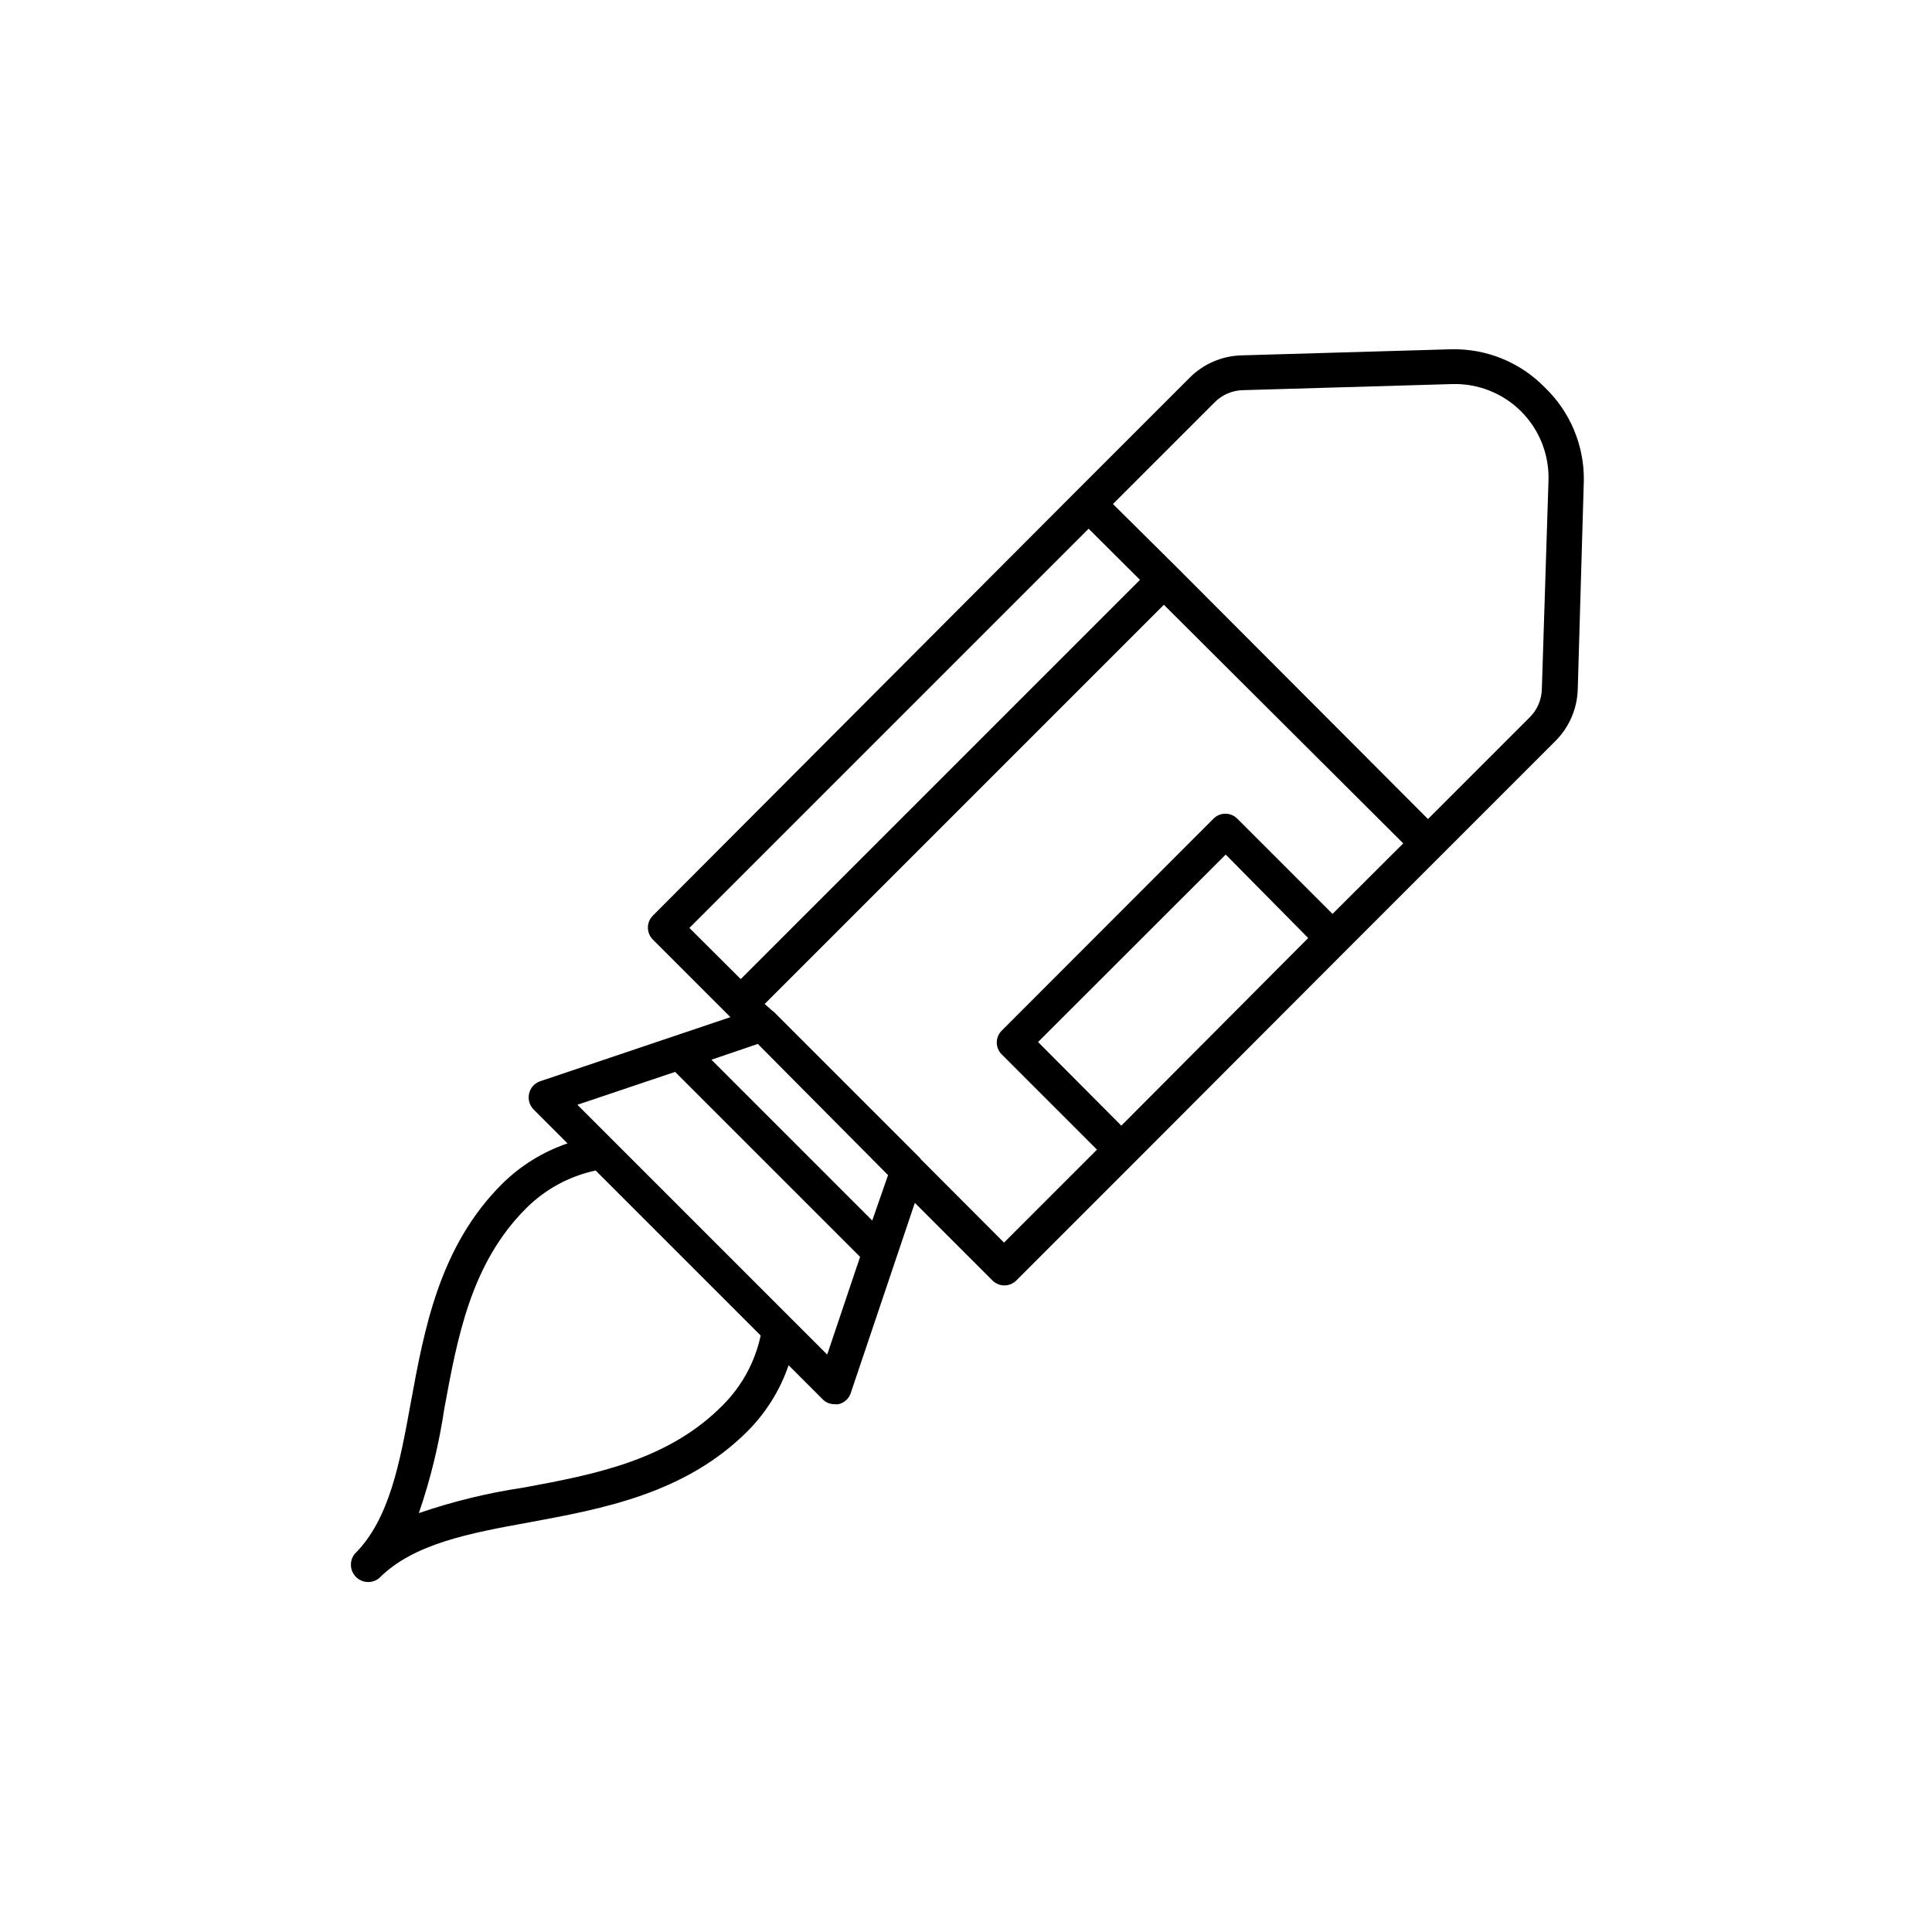
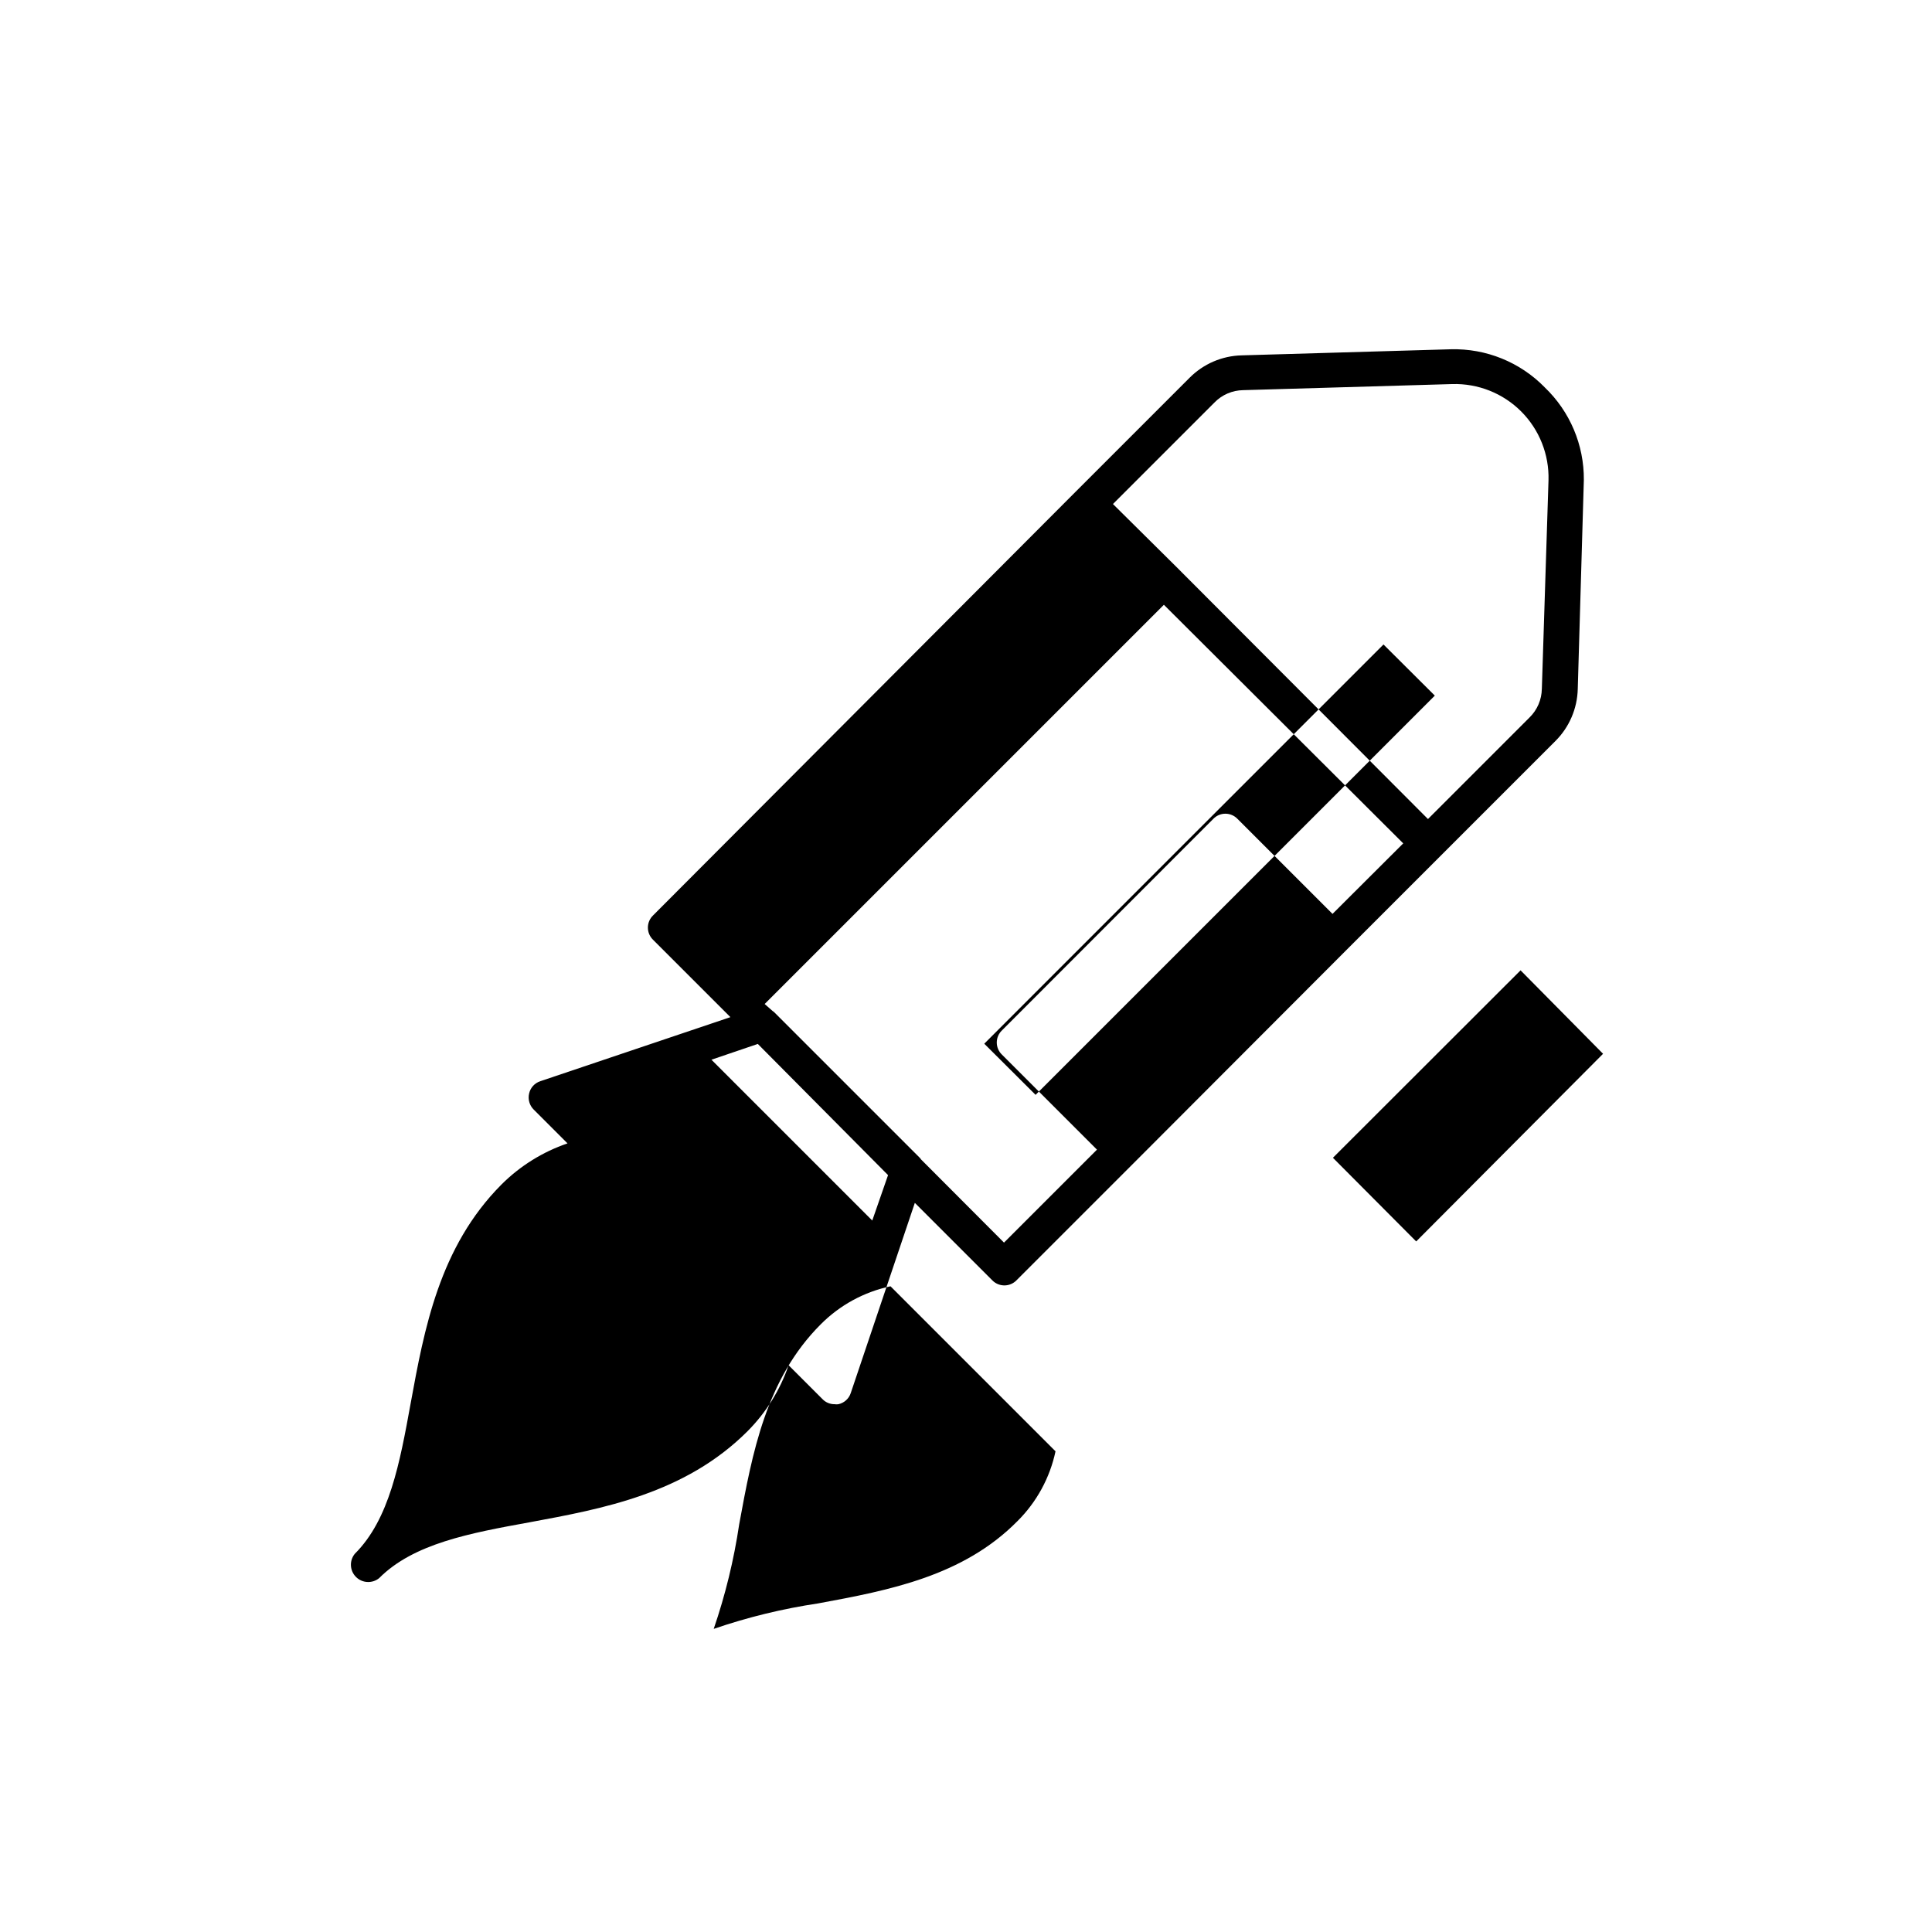
<svg xmlns="http://www.w3.org/2000/svg" fill="#000000" width="800px" height="800px" version="1.1" viewBox="144 144 512 512">
-   <path d="m553.36 246.64c-6.535-6.68-15.551-10.328-24.891-10.078l-55.418 1.613c-5.195 0.125-10.141 2.258-13.805 5.945l-30.23 30.23-111.95 112.25c-0.875 0.844-1.367 2.008-1.367 3.223 0 1.219 0.492 2.379 1.367 3.227l20.504 20.504-50.383 16.977 0.004 0.004c-1.504 0.48-2.637 1.73-2.973 3.273-0.355 1.523 0.102 3.125 1.211 4.231l8.969 8.969h-0.004c-6.578 2.25-12.559 5.973-17.48 10.883-16.523 16.574-20.504 38.441-24.082 57.988-2.871 15.82-5.644 30.781-14.812 39.902-1.48 1.824-1.34 4.469 0.32 6.129s4.305 1.797 6.129 0.32c9.117-9.168 24.082-11.941 39.902-14.812 19.297-3.578 41.16-7.559 57.738-24.133h-0.004c4.91-4.926 8.633-10.902 10.883-17.484l8.969 8.969c0.84 0.883 2.008 1.375 3.223 1.359 0.336 0.055 0.676 0.055 1.008 0 1.543-0.336 2.793-1.469 3.277-2.973l16.977-50.383 20.504 20.504v0.004c0.848 0.875 2.012 1.367 3.227 1.367 1.215 0 2.379-0.492 3.223-1.367l30.984-30.984 56.379-56.477 55.422-55.422-0.004 0.004c3.688-3.664 5.816-8.609 5.945-13.805l1.613-55.418c0.074-9.262-3.684-18.141-10.379-24.535zm-0.754 79.902h-0.004c-0.039 2.871-1.219 5.606-3.273 7.609l-26.902 26.902-66.707-66.855-16.777-16.625 26.906-26.906c2-2.055 4.738-3.234 7.606-3.273l55.418-1.613c6.82-0.195 13.422 2.426 18.246 7.25 4.824 4.824 7.445 11.426 7.25 18.242zm-164.55 124.69c-0.09-0.172-0.207-0.324-0.352-0.453l-38.492-38.492v0.004c-0.129-0.145-0.281-0.266-0.453-0.355l-2.117-1.863 105.8-105.8 63.43 63.23-18.742 18.691-25.191-25.191c-0.836-0.871-1.992-1.363-3.199-1.363-1.207 0-2.363 0.492-3.199 1.363l-56.023 56.074c-0.871 0.836-1.363 1.992-1.363 3.199 0 1.207 0.492 2.363 1.363 3.199l25.191 25.191-24.637 24.637zm-12.898 16.223-42.621-42.621 12.293-4.18 34.512 34.762zm-78.141-30.68 25.895-8.715 49.02 49.02-8.715 25.895zm-14.309 101.46c-9.422 1.402-18.699 3.66-27.707 6.754 3.09-9.012 5.348-18.289 6.75-27.711 3.477-18.895 7.055-38.441 21.613-53 5.051-5.086 11.477-8.586 18.488-10.078l43.73 43.73c-1.488 7.012-4.992 13.438-10.074 18.492-14.359 14.559-33.906 18.336-52.801 21.812zm149.79-254.12 13.602 13.551-105.8 105.8-13.602-13.551zm58.188 108.47-49.523 49.727-22.066-22.168 49.727-49.676z" />
+   <path d="m553.36 246.64c-6.535-6.68-15.551-10.328-24.891-10.078l-55.418 1.613c-5.195 0.125-10.141 2.258-13.805 5.945l-30.23 30.23-111.95 112.25c-0.875 0.844-1.367 2.008-1.367 3.223 0 1.219 0.492 2.379 1.367 3.227l20.504 20.504-50.383 16.977 0.004 0.004c-1.504 0.48-2.637 1.73-2.973 3.273-0.355 1.523 0.102 3.125 1.211 4.231l8.969 8.969h-0.004c-6.578 2.25-12.559 5.973-17.48 10.883-16.523 16.574-20.504 38.441-24.082 57.988-2.871 15.82-5.644 30.781-14.812 39.902-1.48 1.824-1.34 4.469 0.32 6.129s4.305 1.797 6.129 0.32c9.117-9.168 24.082-11.941 39.902-14.812 19.297-3.578 41.16-7.559 57.738-24.133h-0.004c4.91-4.926 8.633-10.902 10.883-17.484l8.969 8.969c0.84 0.883 2.008 1.375 3.223 1.359 0.336 0.055 0.676 0.055 1.008 0 1.543-0.336 2.793-1.469 3.277-2.973l16.977-50.383 20.504 20.504v0.004c0.848 0.875 2.012 1.367 3.227 1.367 1.215 0 2.379-0.492 3.223-1.367l30.984-30.984 56.379-56.477 55.422-55.422-0.004 0.004c3.688-3.664 5.816-8.609 5.945-13.805l1.613-55.418c0.074-9.262-3.684-18.141-10.379-24.535zm-0.754 79.902h-0.004c-0.039 2.871-1.219 5.606-3.273 7.609l-26.902 26.902-66.707-66.855-16.777-16.625 26.906-26.906c2-2.055 4.738-3.234 7.606-3.273l55.418-1.613c6.82-0.195 13.422 2.426 18.246 7.25 4.824 4.824 7.445 11.426 7.25 18.242zm-164.55 124.69c-0.09-0.172-0.207-0.324-0.352-0.453l-38.492-38.492v0.004c-0.129-0.145-0.281-0.266-0.453-0.355l-2.117-1.863 105.8-105.8 63.43 63.23-18.742 18.691-25.191-25.191c-0.836-0.871-1.992-1.363-3.199-1.363-1.207 0-2.363 0.492-3.199 1.363l-56.023 56.074c-0.871 0.836-1.363 1.992-1.363 3.199 0 1.207 0.492 2.363 1.363 3.199l25.191 25.191-24.637 24.637zm-12.898 16.223-42.621-42.621 12.293-4.18 34.512 34.762zzm-14.309 101.46c-9.422 1.402-18.699 3.66-27.707 6.754 3.09-9.012 5.348-18.289 6.75-27.711 3.477-18.895 7.055-38.441 21.613-53 5.051-5.086 11.477-8.586 18.488-10.078l43.73 43.73c-1.488 7.012-4.992 13.438-10.074 18.492-14.359 14.559-33.906 18.336-52.801 21.812zm149.79-254.12 13.602 13.551-105.8 105.8-13.602-13.551zm58.188 108.47-49.523 49.727-22.066-22.168 49.727-49.676z" />
</svg>